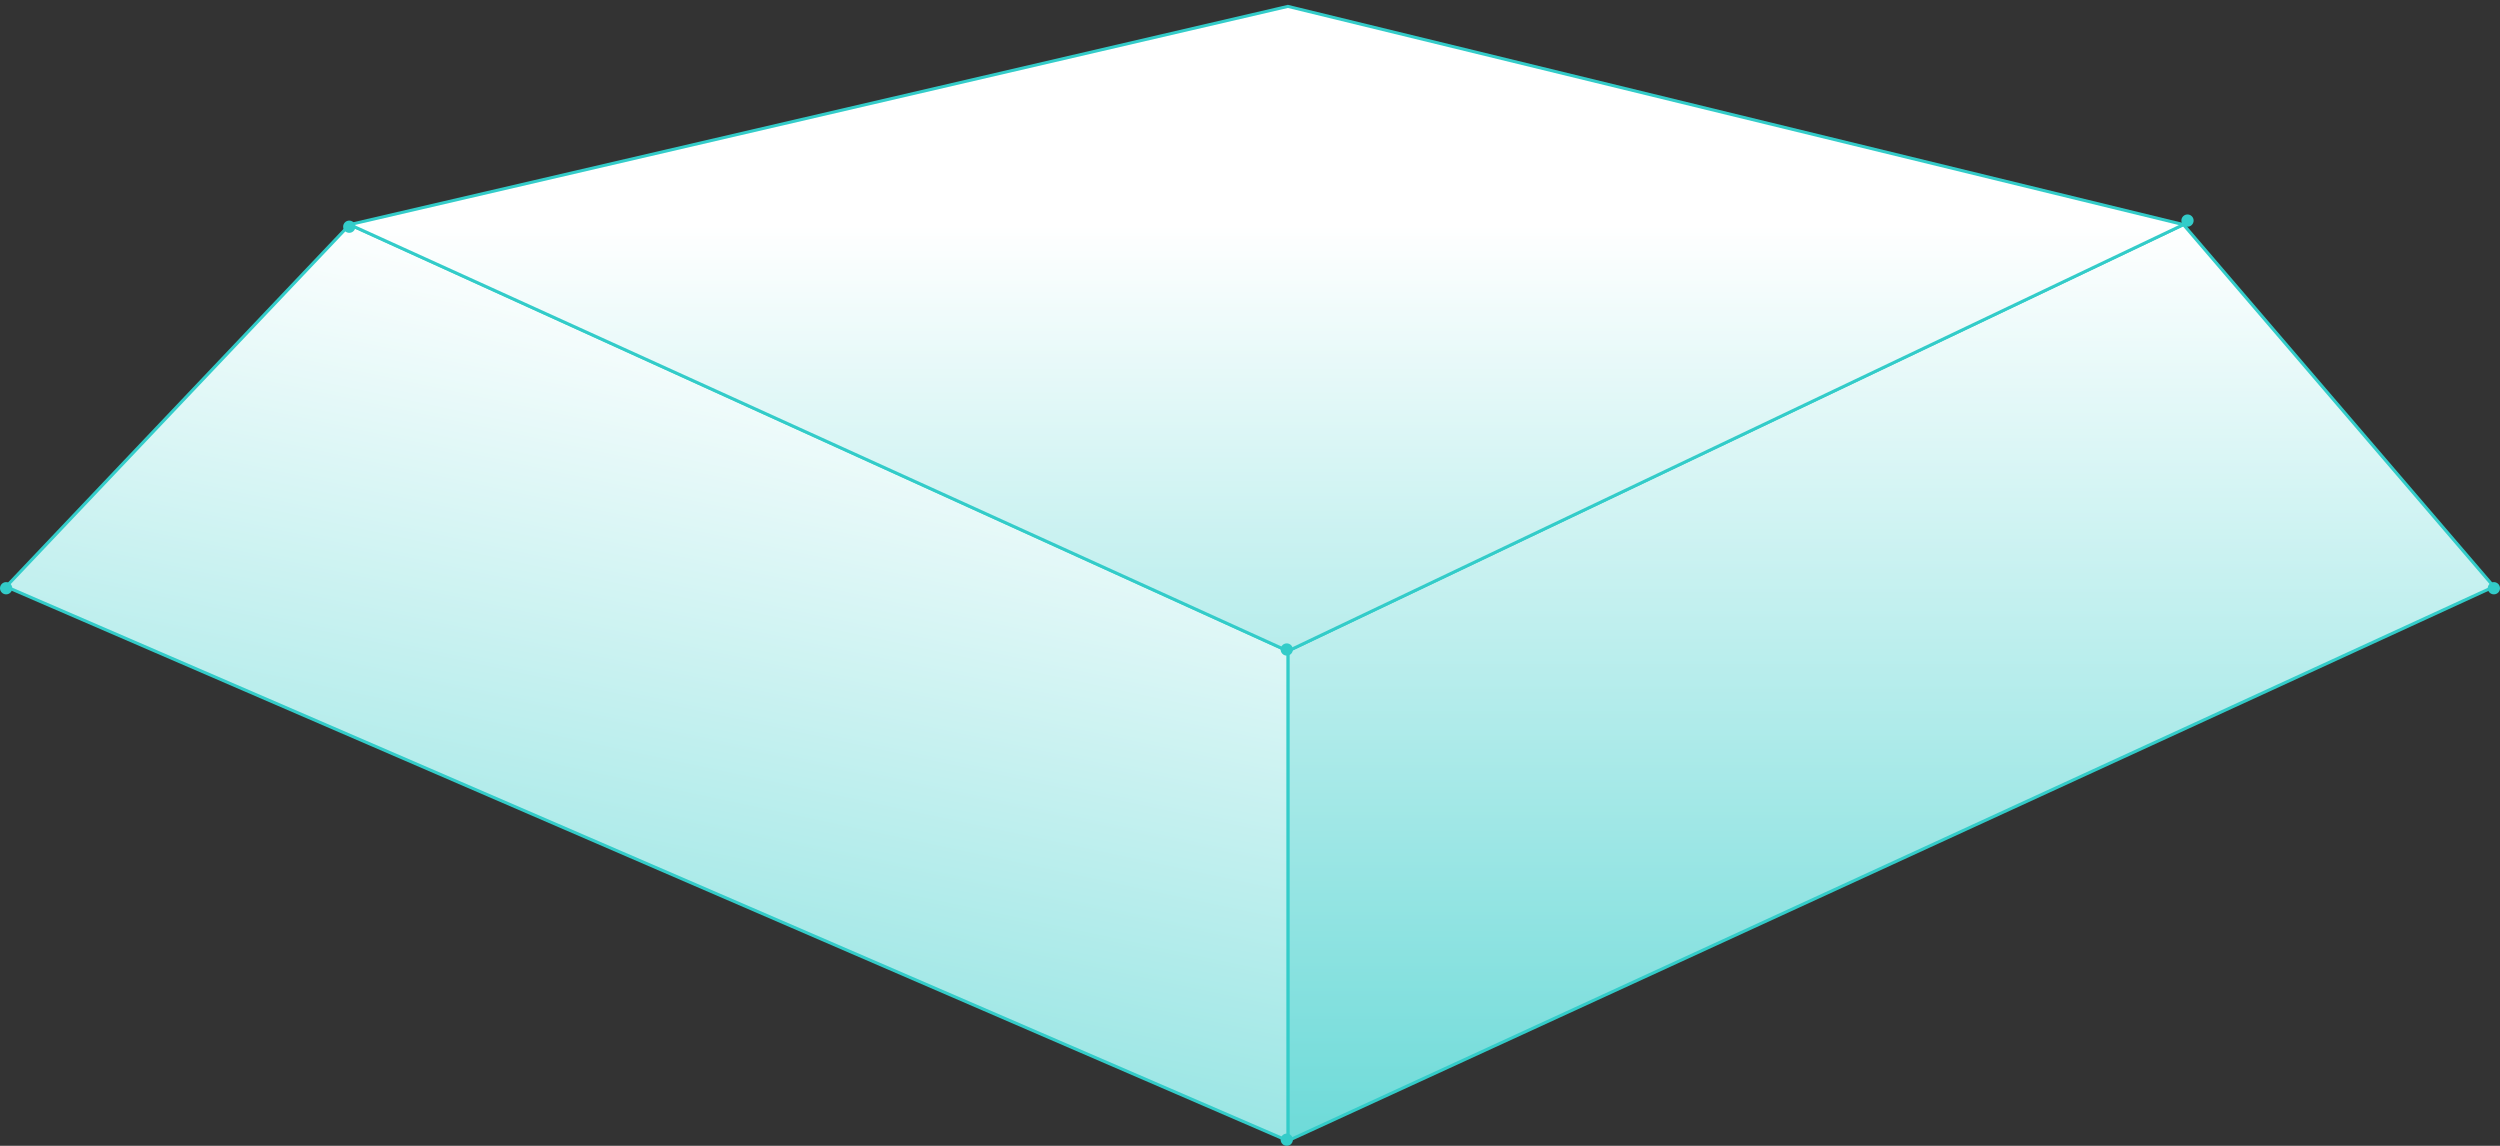
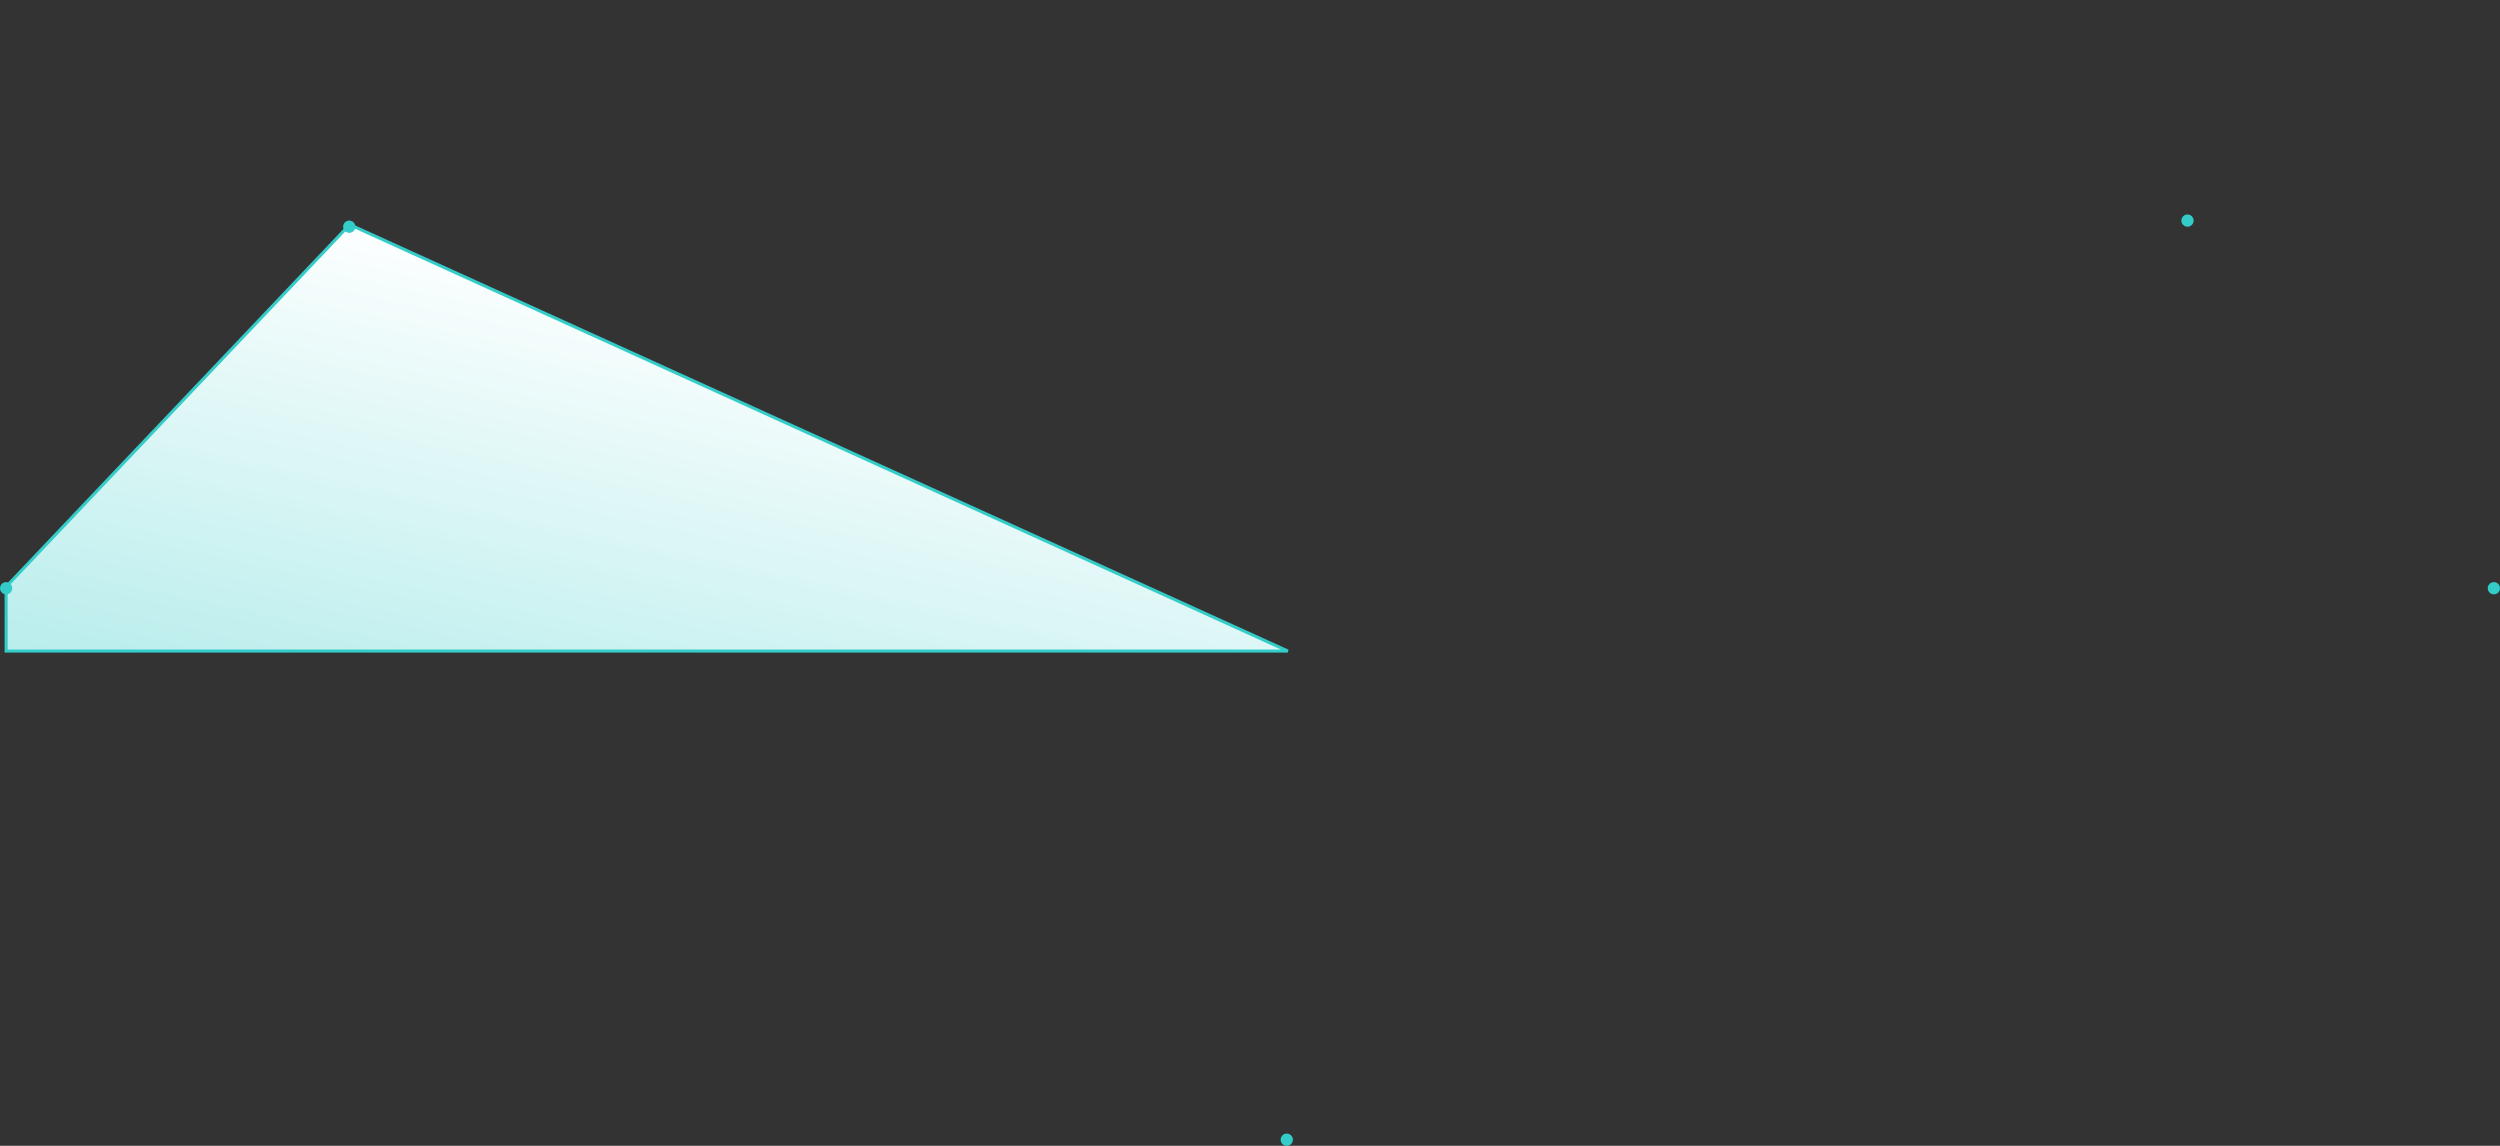
<svg xmlns="http://www.w3.org/2000/svg" width="408" height="187" viewBox="0 0 408 187" fill="none">
  <rect x="0" y="0" width="408" height="187" fill="#333333" stroke="none" />
-   <path d="M210.183 106.253L356.337 36.656L407 95.749L210.183 186.179V106.253Z" fill="url(#paint0_linear_164_394)" stroke="#33CCC9" stroke-width="0.5" />
-   <path d="M210.183 106.253L57.07 36.656L1 95.749L210.183 186.179V106.253Z" fill="url(#paint1_linear_164_394)" stroke="#33CCC9" stroke-width="0.5" />
-   <path d="M210.183 106.253L57.07 36.656L210.183 1.043L356.337 36.656L210.183 106.253Z" fill="url(#paint2_linear_164_394)" stroke="#33CCC9" stroke-width="0.5" />
+   <path d="M210.183 106.253L57.07 36.656L1 95.749V106.253Z" fill="url(#paint1_linear_164_394)" stroke="#33CCC9" stroke-width="0.5" />
  <circle cx="57" cy="37" r="1" fill="#33CCC9" />
-   <circle cx="210" cy="106" r="1" fill="#33CCC9" />
  <circle cx="210" cy="186" r="1" fill="#33CCC9" />
  <circle cx="407" cy="96" r="1" fill="#33CCC9" />
  <circle cx="357" cy="36" r="1" fill="#33CCC9" />
  <circle cx="1" cy="96" r="1" fill="#33CCC9" />
  <defs>
    <linearGradient id="paint0_linear_164_394" x1="352.857" y1="36.656" x2="352.857" y2="315.044" gradientUnits="userSpaceOnUse">
      <stop stop-color="white" />
      <stop offset="0.751" stop-color="#33CCC9" />
    </linearGradient>
    <linearGradient id="paint1_linear_164_394" x1="352.857" y1="36.656" x2="291" y2="327.5" gradientUnits="userSpaceOnUse">
      <stop offset="0.198" stop-color="white" />
      <stop offset="1" stop-color="#33CCC9" />
    </linearGradient>
    <linearGradient id="paint2_linear_164_394" x1="352.857" y1="36.656" x2="352.857" y2="315.044" gradientUnits="userSpaceOnUse">
      <stop stop-color="white" />
      <stop offset="0.705" stop-color="#33CCC9" />
    </linearGradient>
  </defs>
</svg>